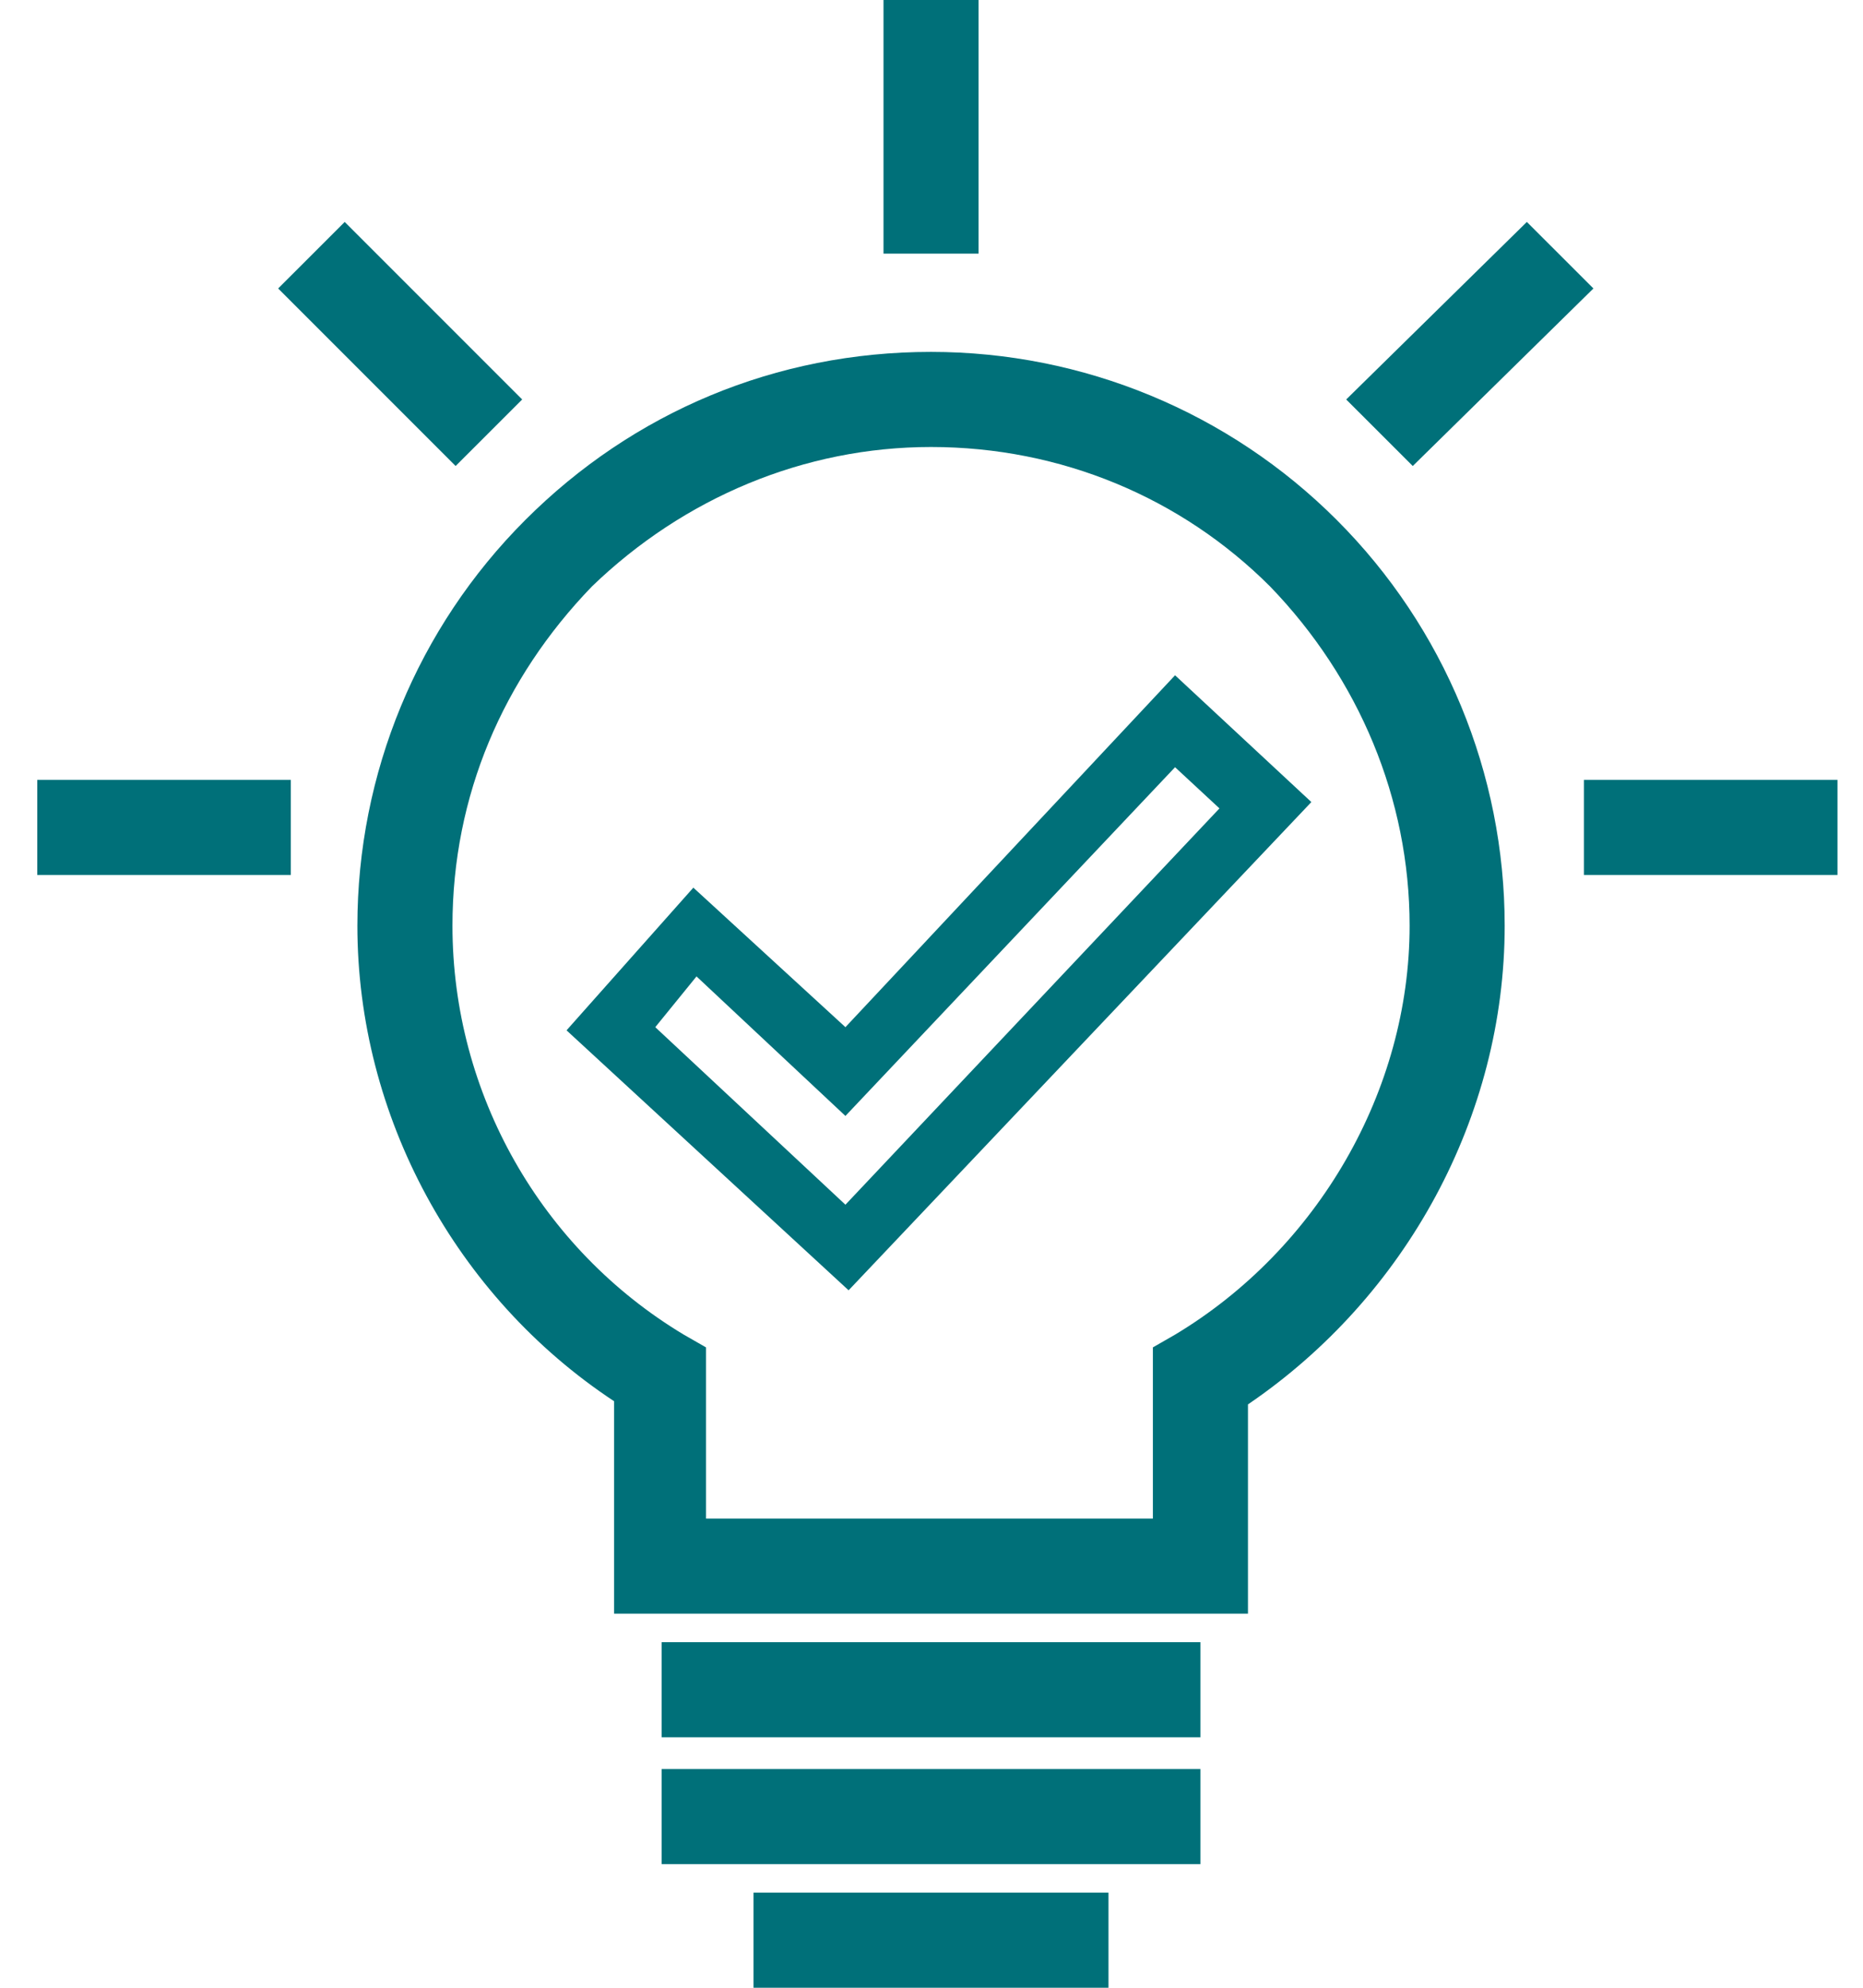
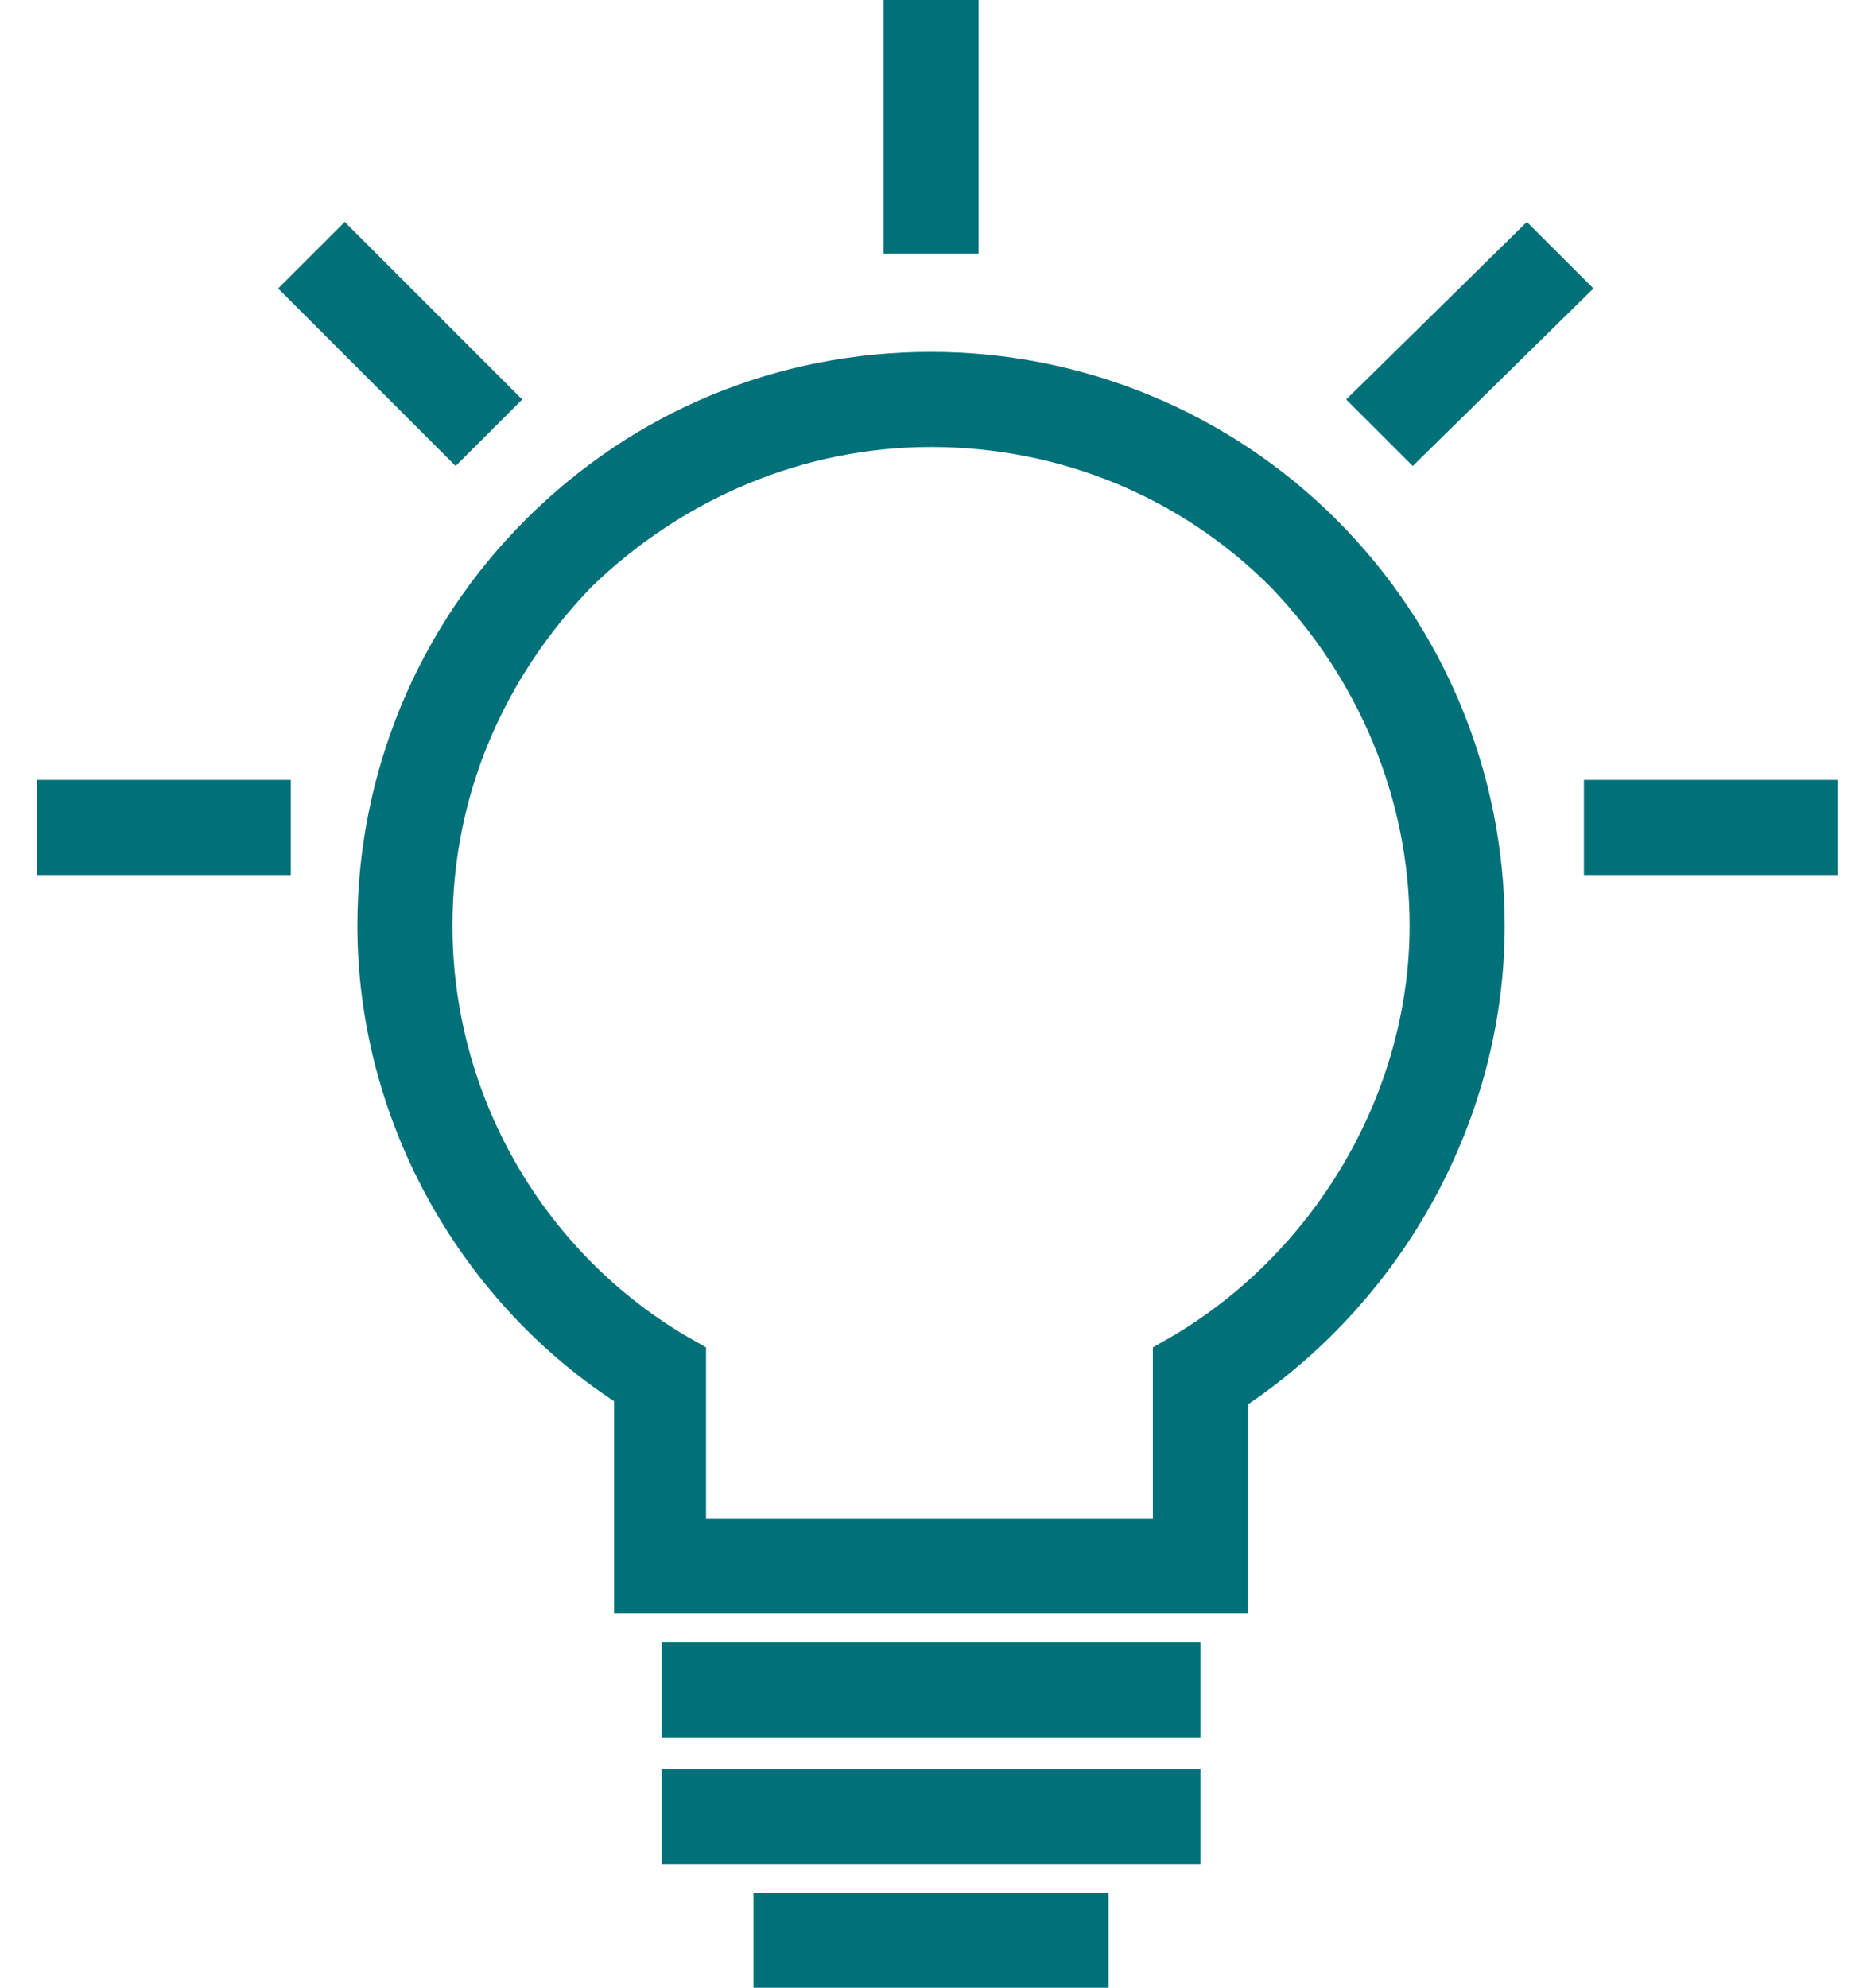
<svg xmlns="http://www.w3.org/2000/svg" width="30" height="32" viewBox="0 0 30 32" fill="none">
  <g id="ab8119e3-d67c-4d7f-bcc8-969334999dbd">
    <g id="Group">
      <path id="Vector" d="M17.85 32H12.134V30.469H17.85V32ZM19.33 30.01H10.654V28.479H19.33V30.01ZM19.33 27.968H10.654V26.437H19.33V27.968ZM20.096 25.978H9.889V22.558C7.337 20.874 5.755 17.965 5.755 14.903C5.755 12.453 6.724 10.105 8.46 8.37C10.195 6.635 12.492 5.665 14.992 5.665C17.442 5.665 19.79 6.635 21.525 8.37C23.26 10.105 24.23 12.453 24.23 14.903C24.23 17.965 22.648 20.874 20.096 22.609V25.978ZM11.42 24.447H18.565V21.691L18.922 21.486C21.219 20.108 22.699 17.557 22.699 14.903C22.699 12.861 21.882 10.922 20.453 9.442C19.024 8.013 17.085 7.196 14.992 7.196C12.951 7.196 11.011 8.013 9.531 9.442C8.102 10.922 7.286 12.81 7.286 14.903C7.286 17.608 8.715 20.108 11.011 21.486L11.369 21.691V24.447H11.42ZM29.589 14.086H25.506V12.555H29.589V14.086ZM4.683 14.086H0.6V12.555H4.683V14.086ZM7.337 7.502L4.479 4.644L5.551 3.573L8.409 6.431L7.337 7.502ZM22.75 7.502L21.678 6.431L24.587 3.573L25.659 4.644L22.75 7.502ZM15.758 4.083H14.227V0H15.758V4.083Z" fill="#007079" />
-       <path id="Vector_2" d="M13.665 20.772L9.123 16.587L11.165 14.29L13.614 16.536L18.922 10.871L21.117 12.912L13.665 20.772ZM10.552 16.536L13.614 19.394L19.637 13.014L18.922 12.351L13.614 17.965L11.216 15.719L10.552 16.536Z" fill="#007079" />
    </g>
  </g>
</svg>